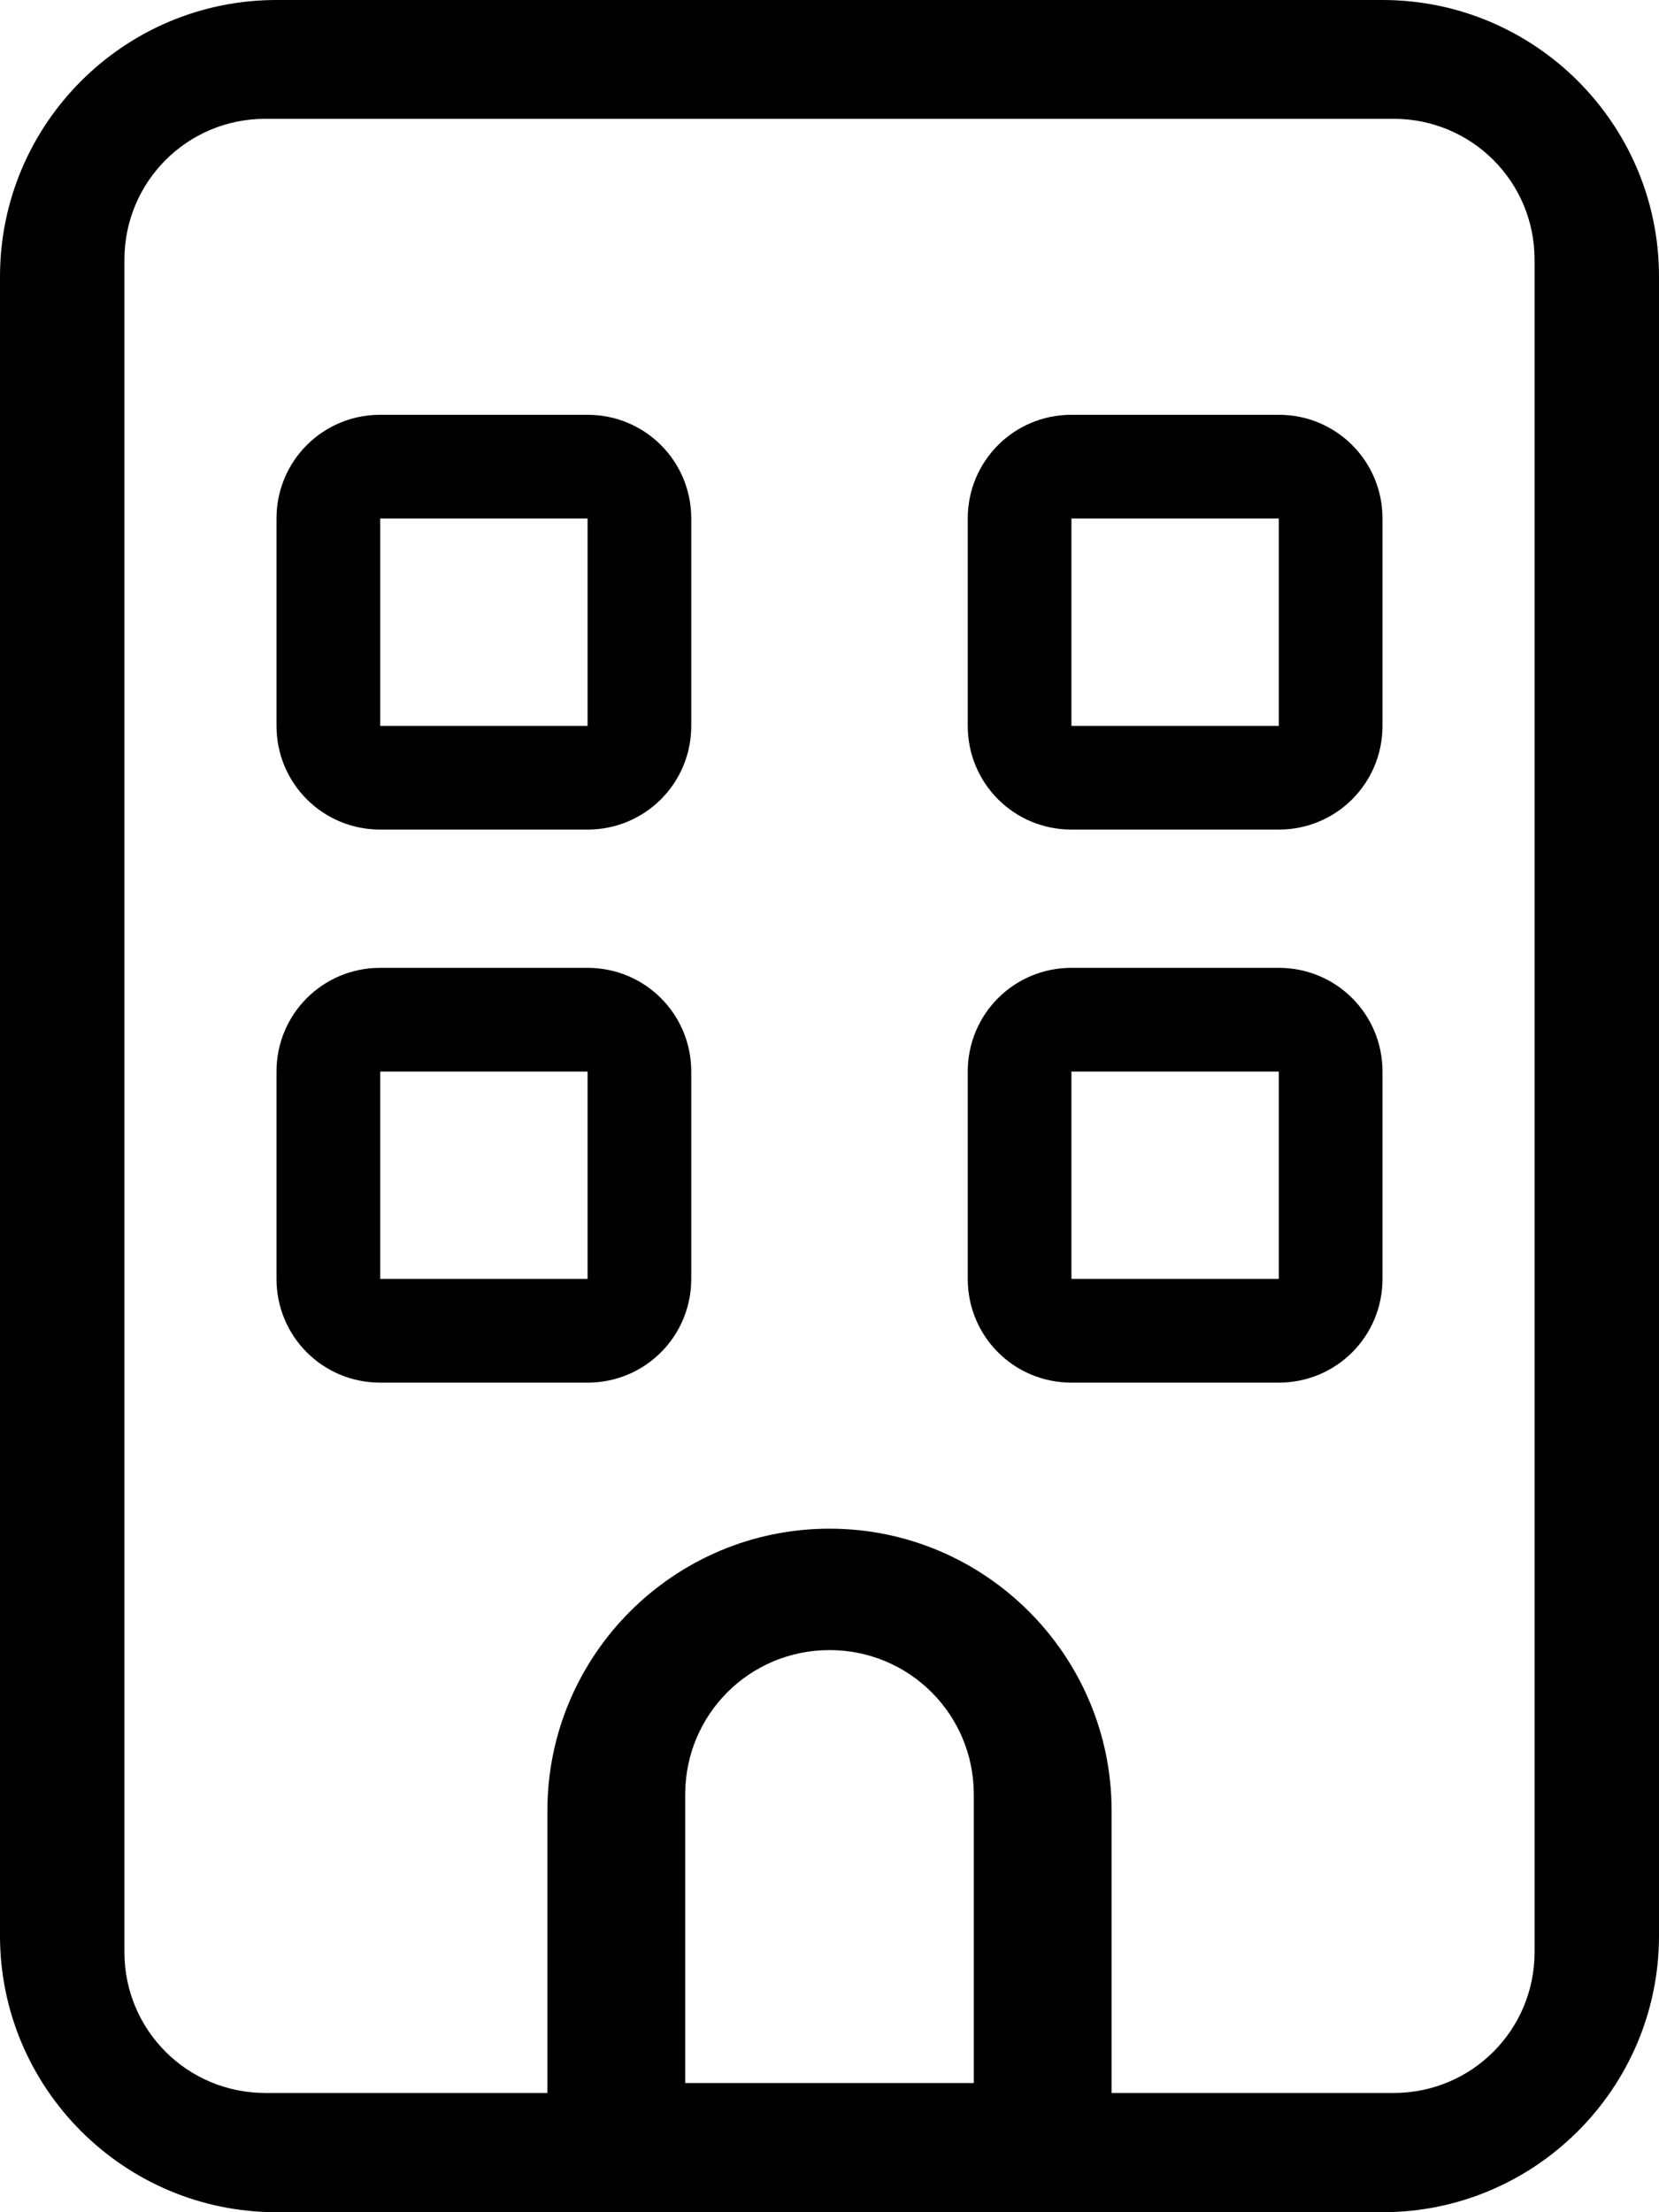
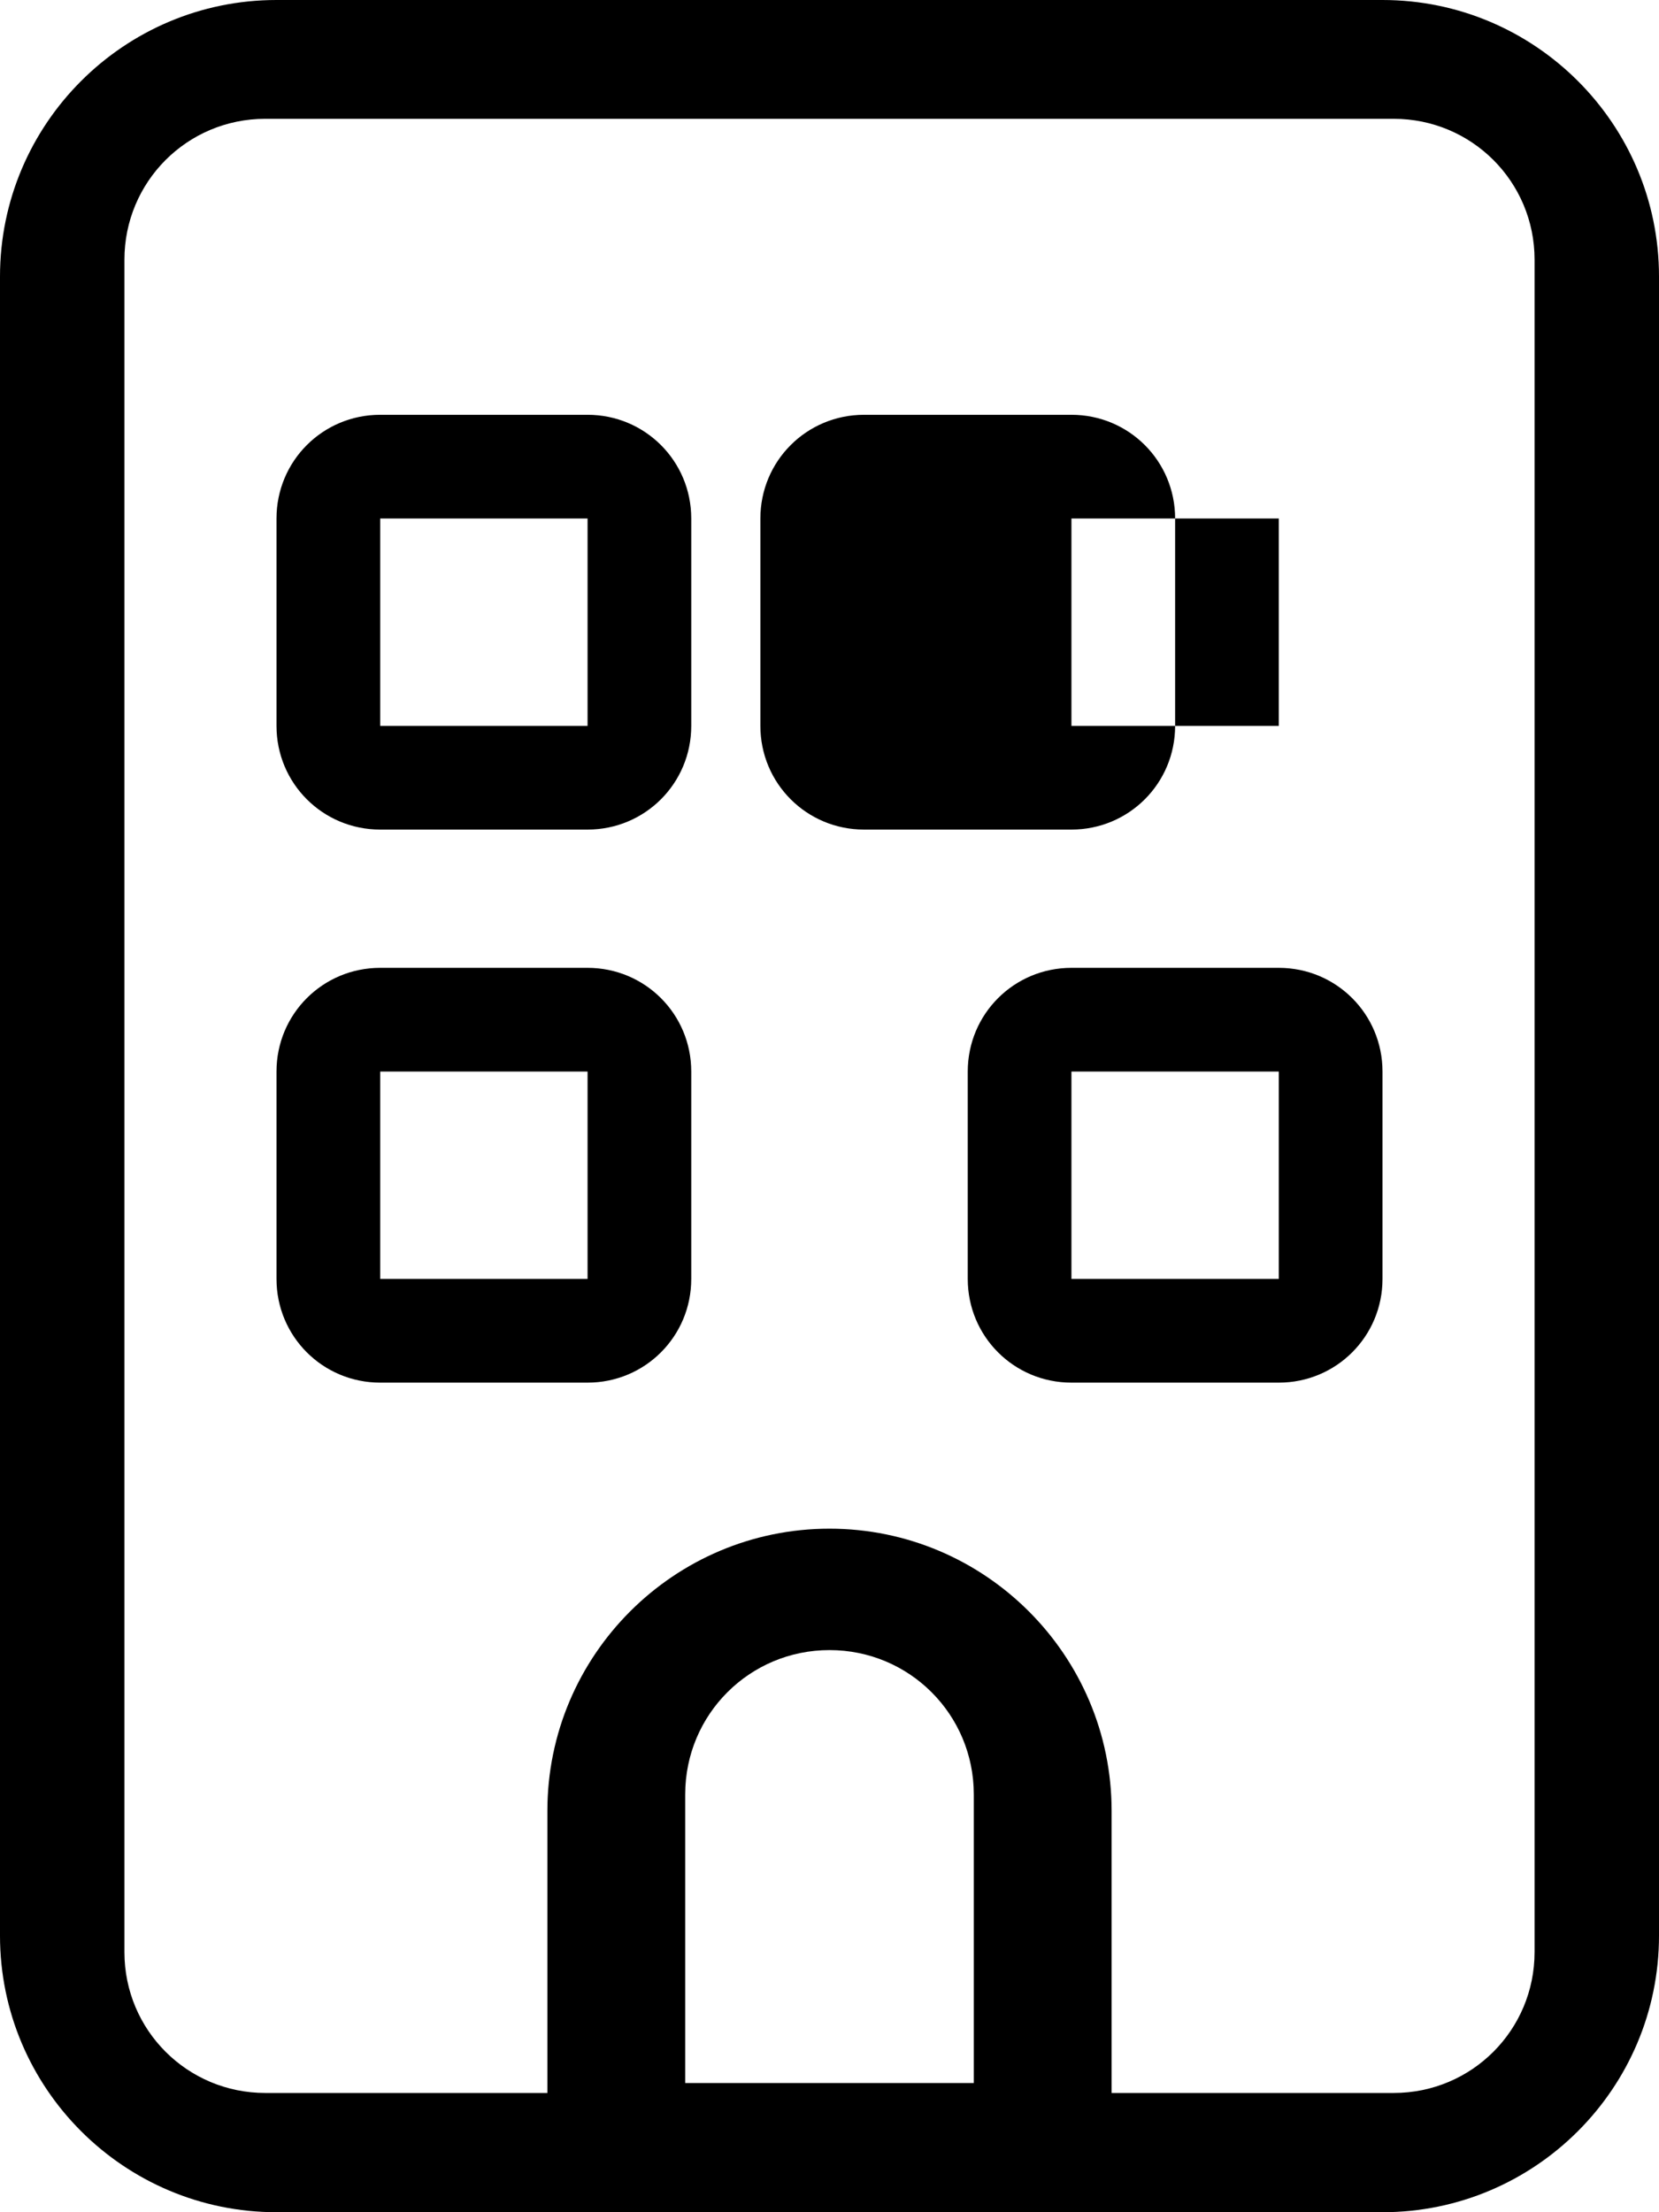
<svg xmlns="http://www.w3.org/2000/svg" id="Laag_1" data-name="Laag 1" version="1.1" viewBox="0 0 384 512">
  <defs>
    <style>
      .cls-1 {
        fill: #000;
        stroke-width: 0px;
      }
    </style>
  </defs>
-   <path class="cls-1" d="M61.4,27.5c-18.1,0-32.6,14.6-32.6,32.6v391.7c0,18.1,14.6,32.6,32.6,32.6h65.3v-65.3c0-36,29.3-65.3,65.3-65.3s65.3,29.3,65.3,65.3v65.3h65.3c18.1,0,32.6-14.6,32.6-32.6V60.1c0-18.1-14.6-32.6-32.6-32.6H61.4ZM225.4,415.3c0-18.5-14.9-33.4-33.4-33.4s-33.4,14.9-33.4,33.4v66.8h66.8v-66.8ZM128,512h-64c-35.3,0-64-28.7-64-64V64C0,28.7,28.7,0,64,0h256c35.3,0,64,28.7,64,64v384c0,35.3-28.7,64-64,64h-192ZM64,120c0-13.3,10.7-24,24-24h48c13.3,0,24,10.7,24,24v48c0,13.3-10.7,24-24,24h-48c-13.3,0-24-10.7-24-24v-48ZM88,120v48h48v-48h-48ZM248,96h48c13.3,0,24,10.7,24,24v48c0,13.3-10.7,24-24,24h-48c-13.3,0-24-10.7-24-24v-48c0-13.3,10.7-24,24-24ZM248,168h48v-48h-48v48ZM64,248c0-13.3,10.7-24,24-24h48c13.3,0,24,10.7,24,24v48c0,13.3-10.7,24-24,24h-48c-13.3,0-24-10.7-24-24v-48ZM88,248v48h48v-48h-48ZM248,224h48c13.3,0,24,10.7,24,24v48c0,13.3-10.7,24-24,24h-48c-13.3,0-24-10.7-24-24v-48c0-13.3,10.7-24,24-24ZM248,296h48v-48h-48v48Z" />
+   <path class="cls-1" d="M61.4,27.5c-18.1,0-32.6,14.6-32.6,32.6v391.7c0,18.1,14.6,32.6,32.6,32.6h65.3v-65.3c0-36,29.3-65.3,65.3-65.3s65.3,29.3,65.3,65.3v65.3h65.3c18.1,0,32.6-14.6,32.6-32.6V60.1c0-18.1-14.6-32.6-32.6-32.6H61.4ZM225.4,415.3c0-18.5-14.9-33.4-33.4-33.4s-33.4,14.9-33.4,33.4v66.8h66.8v-66.8ZM128,512h-64c-35.3,0-64-28.7-64-64V64C0,28.7,28.7,0,64,0h256c35.3,0,64,28.7,64,64v384c0,35.3-28.7,64-64,64h-192ZM64,120c0-13.3,10.7-24,24-24h48c13.3,0,24,10.7,24,24v48c0,13.3-10.7,24-24,24h-48c-13.3,0-24-10.7-24-24v-48ZM88,120v48h48v-48h-48ZM248,96c13.3,0,24,10.7,24,24v48c0,13.3-10.7,24-24,24h-48c-13.3,0-24-10.7-24-24v-48c0-13.3,10.7-24,24-24ZM248,168h48v-48h-48v48ZM64,248c0-13.3,10.7-24,24-24h48c13.3,0,24,10.7,24,24v48c0,13.3-10.7,24-24,24h-48c-13.3,0-24-10.7-24-24v-48ZM88,248v48h48v-48h-48ZM248,224h48c13.3,0,24,10.7,24,24v48c0,13.3-10.7,24-24,24h-48c-13.3,0-24-10.7-24-24v-48c0-13.3,10.7-24,24-24ZM248,296h48v-48h-48v48Z" />
</svg>